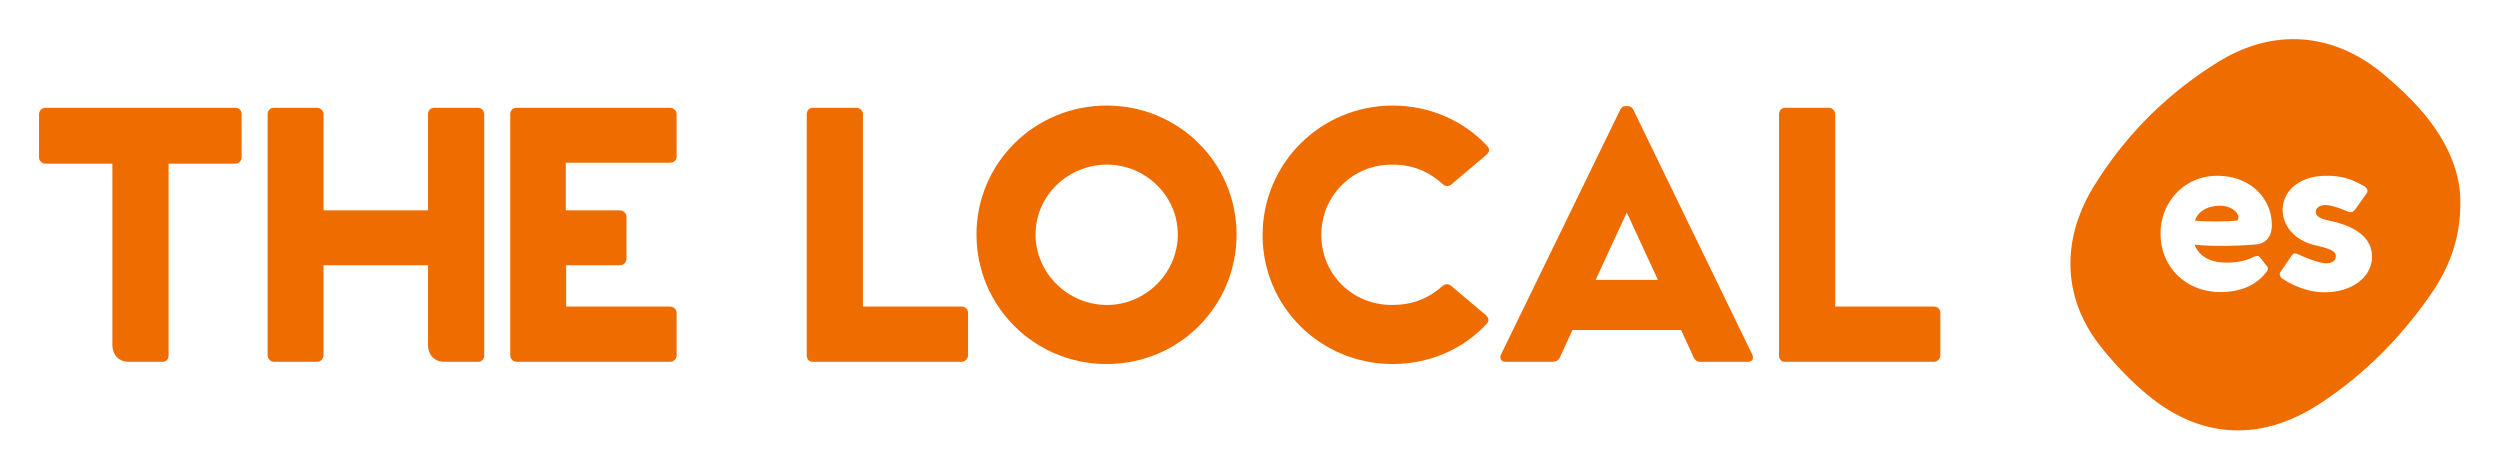
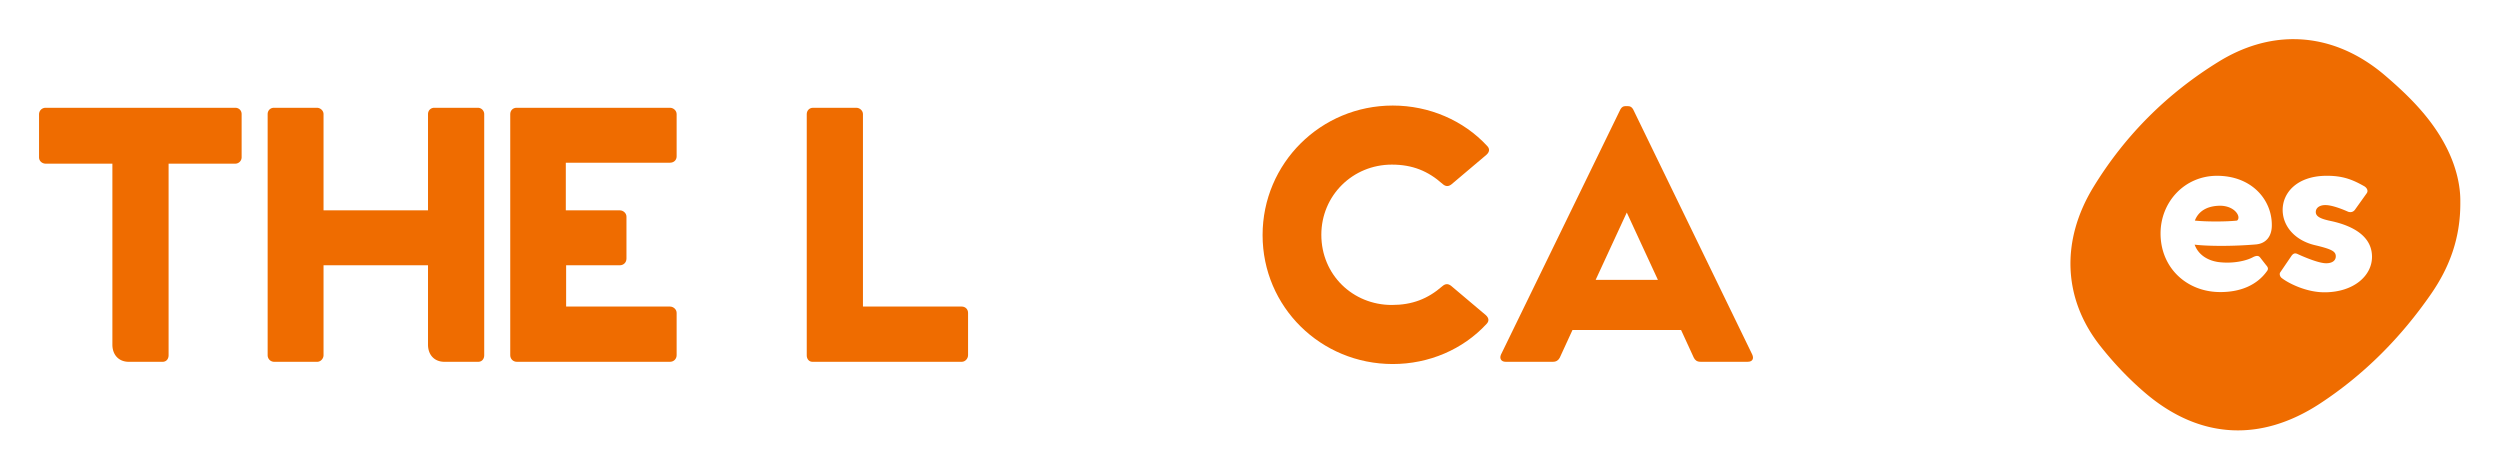
<svg xmlns="http://www.w3.org/2000/svg" xml:space="preserve" width="1451.96" height="272.629">
  <defs>
    <clipPath id="a" clipPathUnits="userSpaceOnUse">
      <path d="M0 204.472h1088.965V0H0Z" />
    </clipPath>
  </defs>
  <g transform="matrix(1.333 0 0 -1.333 0 272.63)">
    <g>
      <g clip-path="url(#a)">
        <g transform="translate(102.51 157.566)">
          <path fill="#ef6c00" fill-opacity="1" fill-rule="nonzero" stroke="none" d="M0 0c1.522 0 2.767-1.107 2.767-2.767v-18.816A2.775 2.775 0 0 0 0-24.35h-29.054v-83.427c0-1.798-1.107-2.905-2.629-2.905h-14.665c-4.565 0-7.194 3.183-7.194 7.471v78.861h-29.054c-1.522 0-2.906 1.107-2.906 2.767v18.677c0 1.661 1.246 2.906 2.906 2.906z" />
        </g>
        <g transform="translate(208.204 157.566)">
          <path fill="#ef6c00" fill-opacity="1" fill-rule="nonzero" stroke="none" d="M0 0a2.775 2.775 0 0 0 2.767-2.767v-105.01c0-1.798-1.107-2.905-2.629-2.905h-14.665c-4.566 0-7.195 3.183-7.195 7.471v34.588H-67.24v-39.154c0-1.521-1.245-2.905-2.766-2.905h-18.678c-1.66 0-2.905 1.245-2.905 2.905v105.01c0 1.522 1.107 2.767 2.767 2.767h18.677c1.522 0 2.905-1.245 2.905-2.767v-41.921h45.518v41.921c0 1.522 1.107 2.767 2.768 2.767z" />
        </g>
        <g transform="translate(246.522 112.879)">
          <path fill="#ef6c00" fill-opacity="1" fill-rule="nonzero" stroke="none" d="M0 0h23.52c1.521 0 2.905-1.245 2.905-2.767v-18.262c0-1.661-1.245-2.906-2.905-2.906H.138v-17.986h45.241c1.522 0 2.906-1.245 2.906-2.766v-18.402c0-1.66-1.245-2.905-2.906-2.905h-66.685c-1.661 0-2.906 1.245-2.906 2.905v105.01c0 1.522 1.107 2.767 2.767 2.767h66.824c1.522 0 2.906-1.245 2.906-2.767V23.52c0-1.66-1.245-2.767-2.906-2.767H0Z" />
        </g>
        <g transform="translate(419.015 70.958)">
          <path fill="#ef6c00" fill-opacity="1" fill-rule="nonzero" stroke="none" d="M0 0c1.523 0 2.768-1.107 2.768-2.767v-18.401c0-1.522-1.245-2.905-2.768-2.905h-65.025c-1.522 0-2.491 1.245-2.491 2.767V83.842c0 1.521 1.107 2.767 2.768 2.767h18.815c1.523 0 2.906-1.246 2.906-2.767V0Z" />
        </g>
        <g transform="translate(513.17 102.364)">
-           <path fill="#ef6c00" fill-opacity="1" fill-rule="nonzero" stroke="none" d="M0 0c0 16.879-14.112 30.437-30.852 30.437-17.018 0-31.13-13.558-31.13-30.437s14.112-30.714 31.13-30.714C-14.112-30.714 0-16.879 0 0m-87.715 0c0 31.129 25.318 56.171 56.725 56.171C.415 56.171 25.595 31.129 25.595 0c0-31.406-25.18-56.448-56.585-56.448-31.407 0-56.725 25.042-56.725 56.448" />
-         </g>
+           </g>
        <g transform="translate(647.365 67.222)">
          <path fill="#ef6c00" fill-opacity="1" fill-rule="nonzero" stroke="none" d="M0 0c1.384-1.245 1.523-2.629.277-3.874-10.238-11.068-25.042-17.432-40.814-17.432-31.405 0-56.724 24.903-56.724 56.171s25.319 56.448 56.724 56.448c15.911 0 30.853-6.503 41.091-17.571 1.245-1.245 1.107-2.629-.277-3.874l-15.218-12.867c-1.384-1.106-2.629-.968-3.874.138-6.364 5.673-13.144 8.44-22.137 8.44-17.017 0-30.714-13.42-30.714-30.576 0-17.432 13.697-30.575 30.714-30.575 8.855 0 15.634 2.628 21.998 8.162 1.245 1.107 2.49 1.245 3.874.138z" />
        </g>
        <g transform="translate(708.784 111.926)">
          <path fill="#ef6c00" fill-opacity="1" fill-rule="nonzero" stroke="none" d="m0 0-13.559-29.331h27.117zm54.649-61.843c.829-1.799.138-3.183-1.937-3.183H32.097c-1.521 0-2.352.693-2.905 1.799L23.658-51.19h-47.317l-5.533-12.037c-.554-1.106-1.523-1.799-2.906-1.799h-20.753c-1.799 0-2.767 1.384-1.937 3.183l52.02 106.807c.554.969 1.245 1.384 2.076 1.384H.553c.969 0 1.66-.415 2.214-1.384z" />
        </g>
        <g transform="translate(842.629 70.958)">
-           <path fill="#ef6c00" fill-opacity="1" fill-rule="nonzero" stroke="none" d="M0 0c1.523 0 2.768-1.107 2.768-2.767v-18.401c0-1.522-1.245-2.905-2.768-2.905h-65.025c-1.522 0-2.491 1.245-2.491 2.767V83.842c0 1.521 1.107 2.767 2.767 2.767h18.816c1.522 0 2.905-1.246 2.905-2.767V0Z" />
-         </g>
+           </g>
        <g transform="translate(1071.952 116.407)">
          <path fill="#ef6c00" fill-opacity="1" fill-rule="nonzero" stroke="none" stroke-width="1.333" d="M1332.367 22.678c-14.48-.009-29.19 4.292-43.412 13.043-29.872 18.38-54.366 42.758-72.709 72.69-19.264 31.435-17.739 65.14 3.857 92.503 7.786 9.864 16.608 19.18 26.166 27.326 31.376 26.739 66.916 28.788 101.51 6.106 25.732-16.871 47.088-38.464 64.55-63.735 10.638-15.396 17.103-32.456 16.94-53.191.167-9.63-2.414-20.27-7.33-30.395-8.486-17.478-21.919-30.872-36.375-43.232-16.339-13.97-34.579-21.105-53.197-21.115zm-44.435 79.377c20.206 0 31.97 13.98 31.832 28.789 0 6.366-3.322 10.519-9.135 11.072-12.87 1.107-27.681 1.107-35.71.139 2.077 5.674 7.198 9.133 13.702 10.101 8.444 1.108 16.471-.69 20.346-2.906 1.8-.83 3.046-.968 4.015.277l3.46 4.43c1.106 1.245 1.523 2.212.415 3.598-5.674 7.888-15.224 12.18-27.404 12.04-19.099-.138-34.185-13.978-34.324-33.769-.139-18.408 13.84-33.771 32.803-33.771zm63.045 0c9.965-.139 15.64 2.215 22.283 5.953 1.8.97 2.631 2.766 1.662 4.15l-6.92 9.69c-1.108 1.384-2.492 1.522-3.877 1.107 0 0-8.027-3.738-12.871-3.877-3.599-.139-5.95 1.524-5.95 4.016 0 2.905 3.46 4.152 9.55 5.396 12.178 2.77 23.113 8.72 23.113 20.623 0 11.072-10.658 20.483-27.268 20.621-11.072.139-21.727-5.536-25.187-8.304-.97-.692-1.522-2.351-.83-3.32l6.226-9.135c1.246-1.938 2.353-2.216 4.014-1.385 0 0 10.935 5.12 16.055 5.26 3.598.138 5.95-1.383 5.95-4.014 0-2.905-2.489-4.152-11.622-6.365-11.904-2.631-19.102-10.935-19.24-20.346-.14-10.104 8.165-19.793 24.912-20.07zm-60.877 17.398a17.944 17.944 0 0 0-1.754.041c-6.782.416-11.35 3.46-13.287 8.582 6.505.692 17.992.692 24.498 0 2.595-1.946-1.013-8.395-9.457-8.623z" transform="matrix(.75 0 0 -.75 -1071.952 88.065)" />
        </g>
      </g>
    </g>
  </g>
</svg>